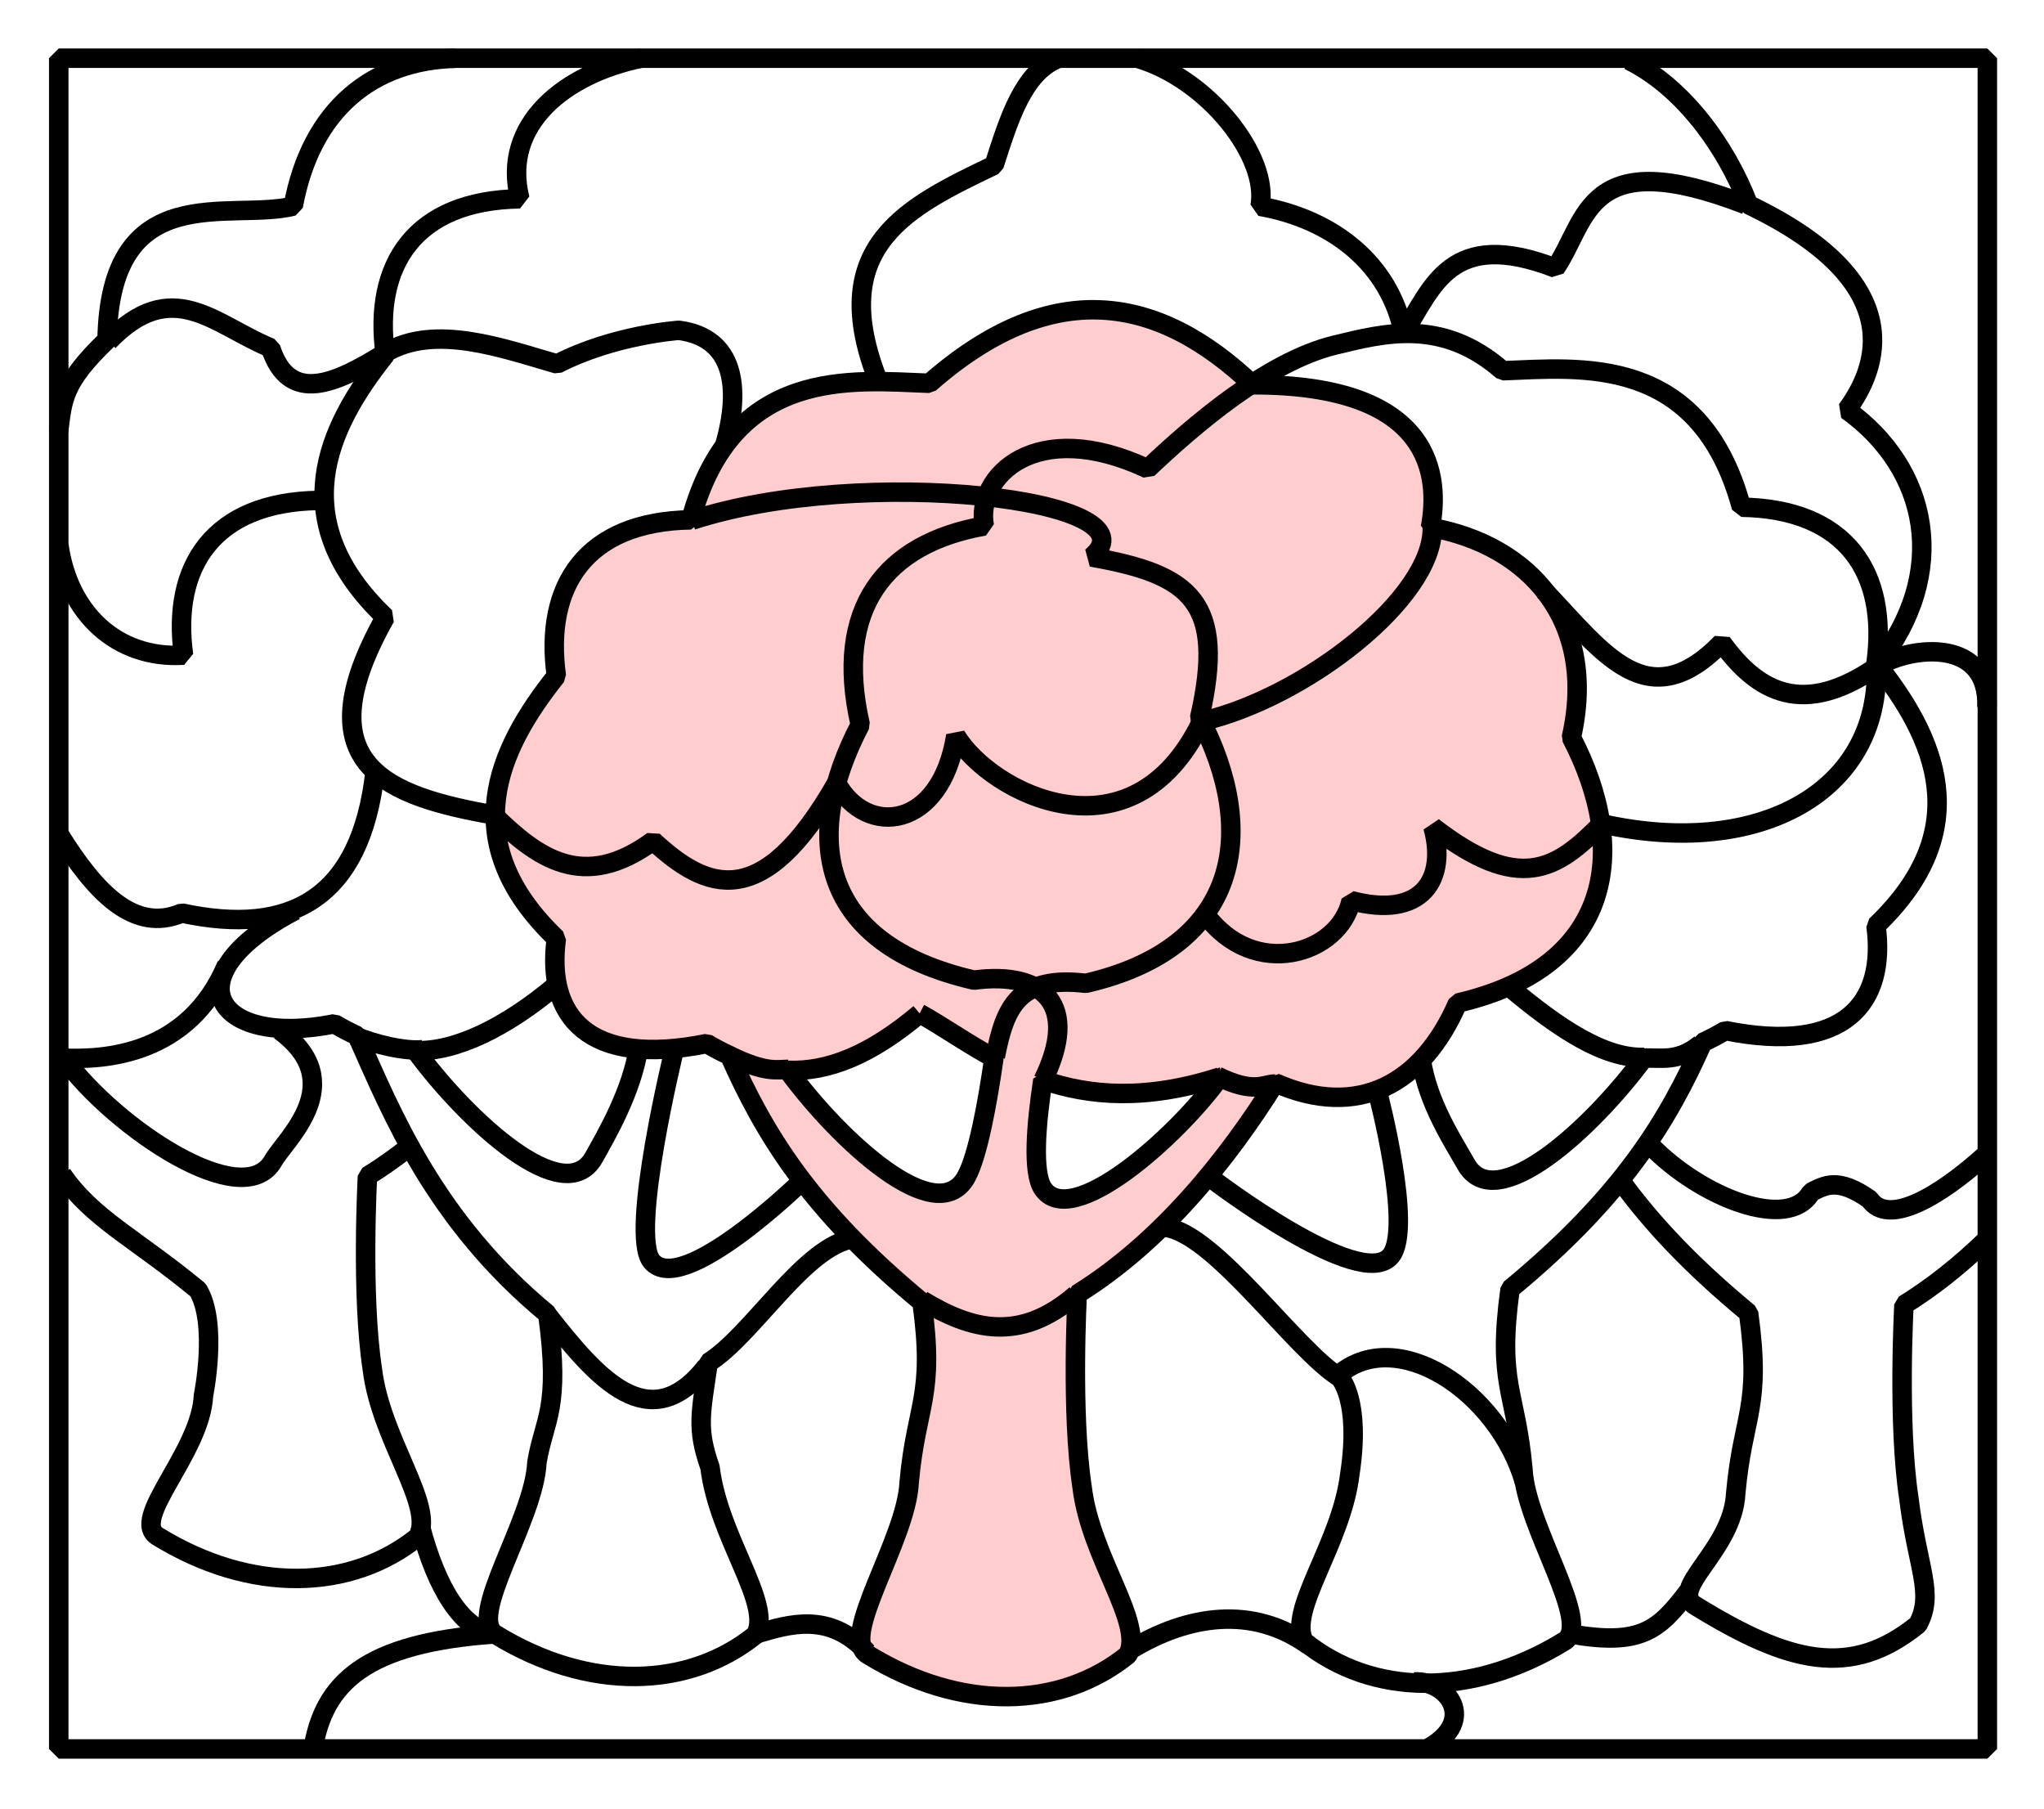
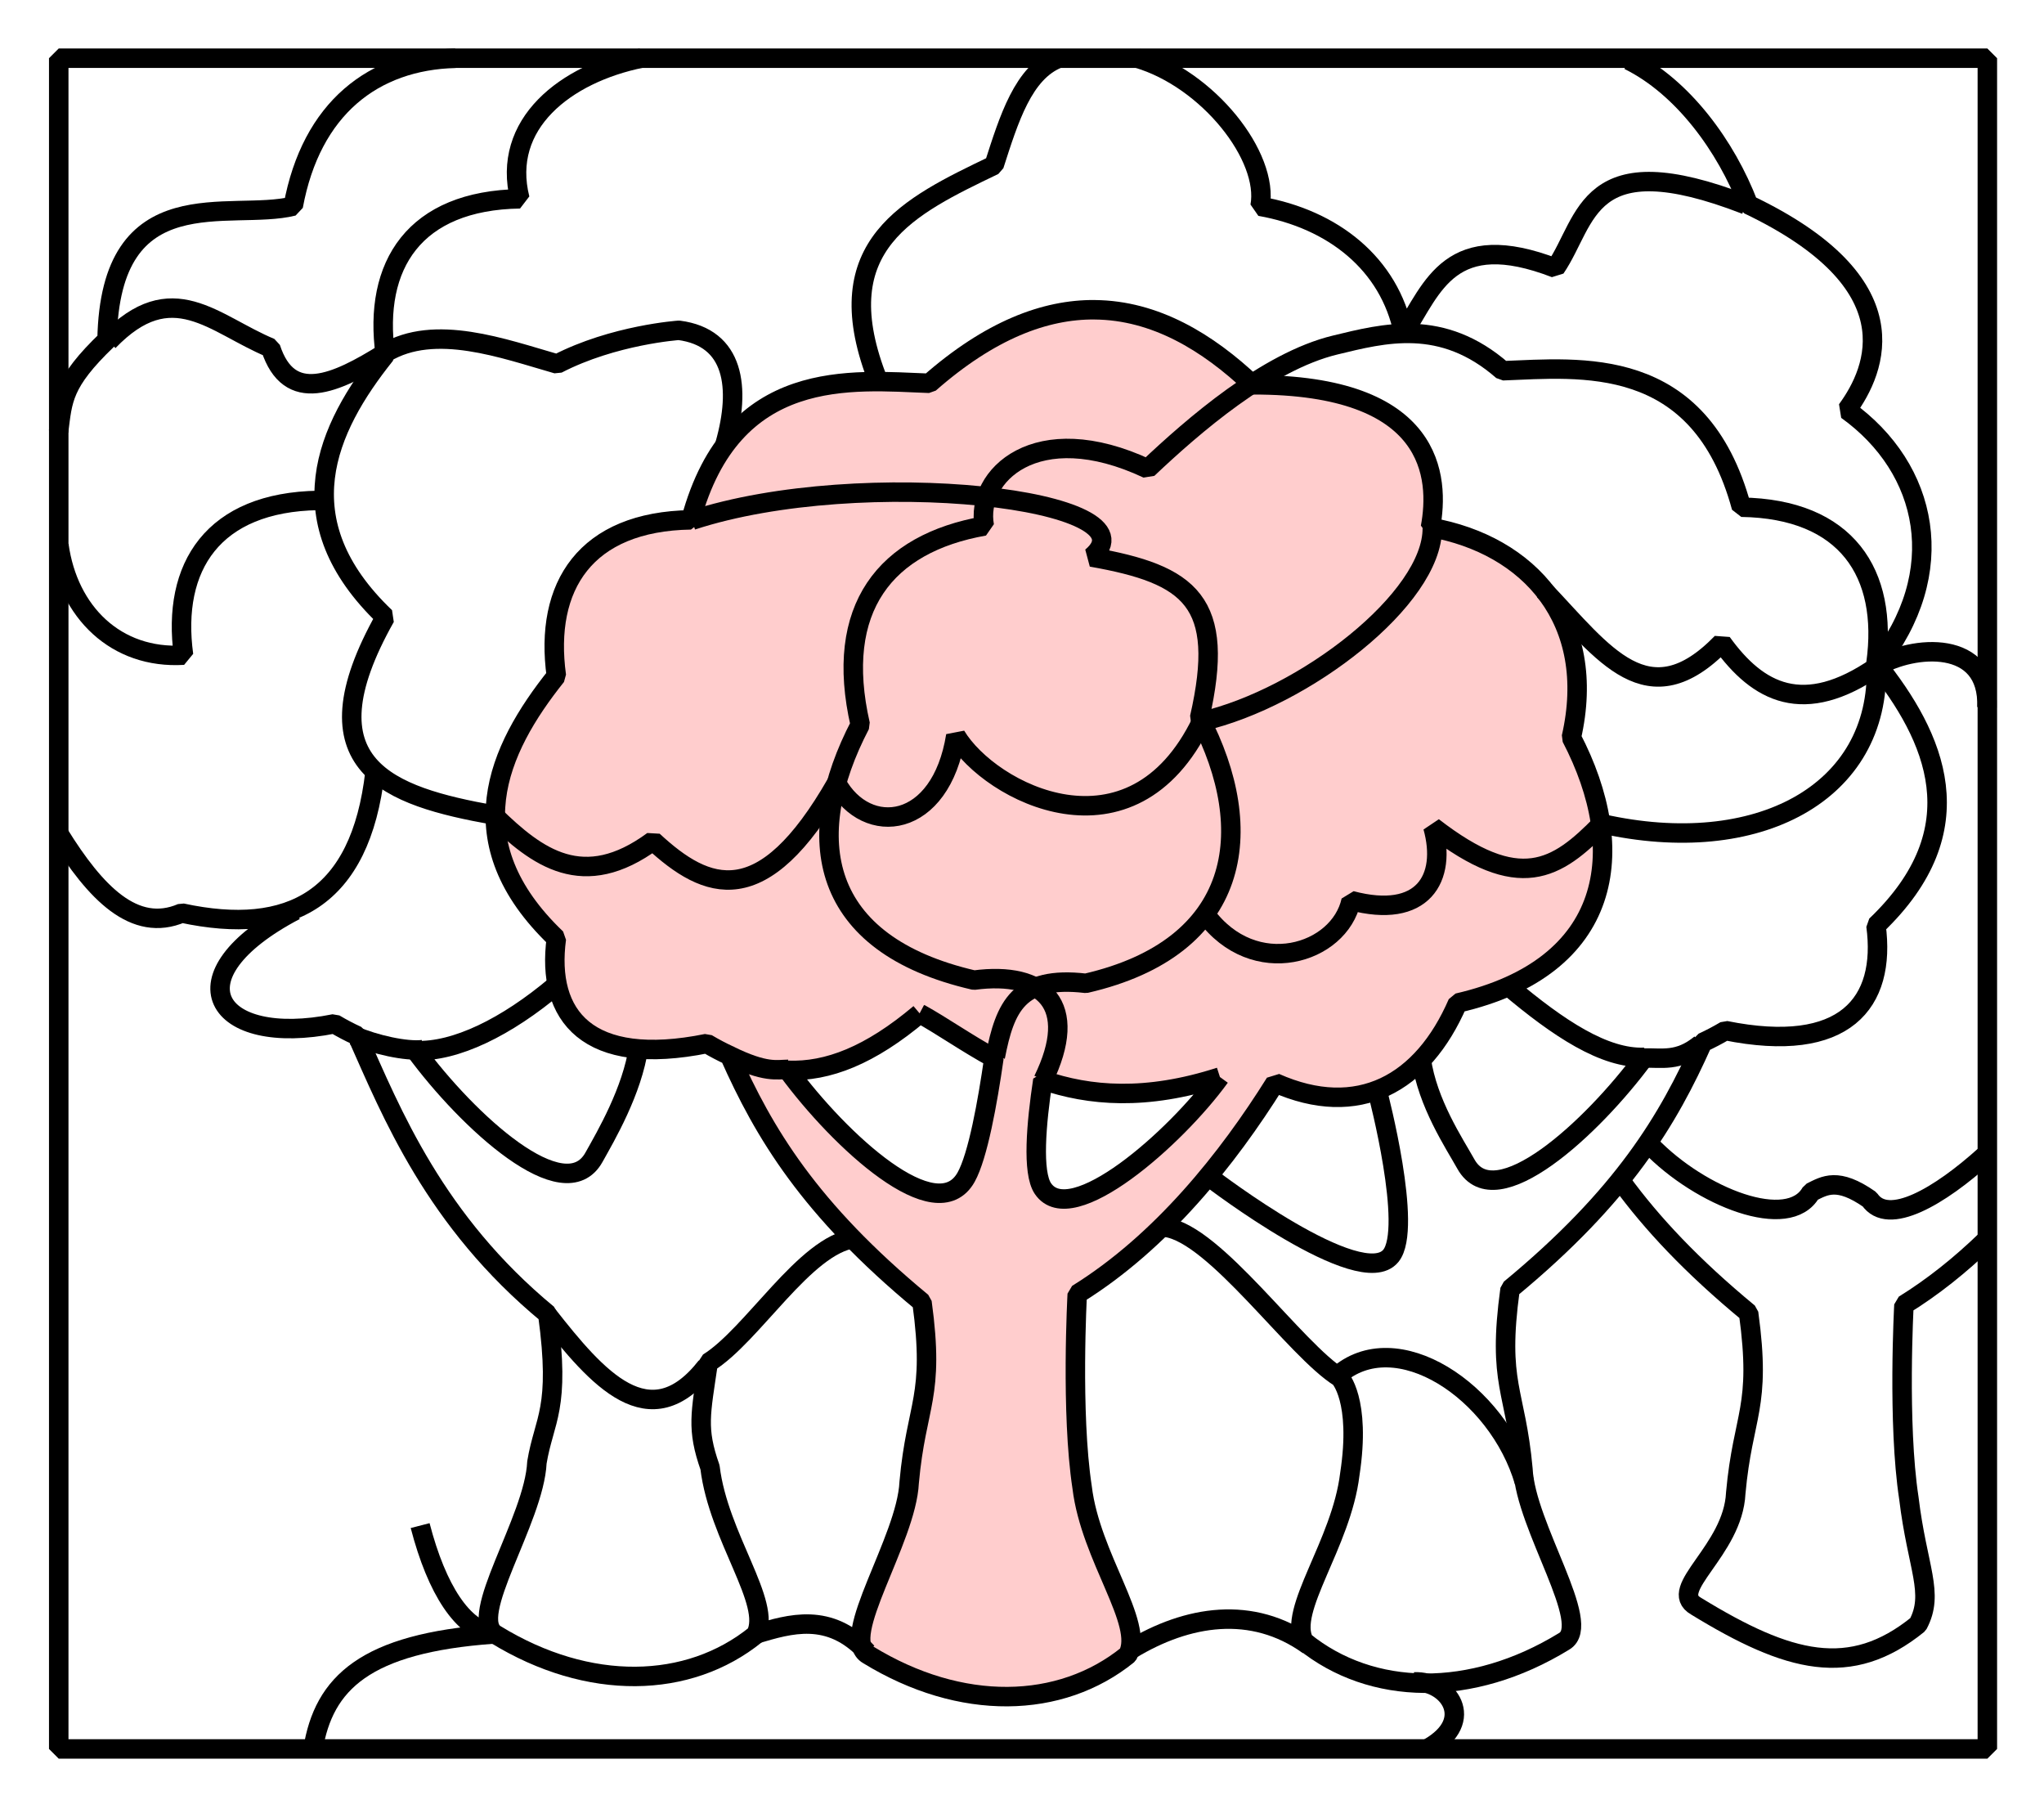
<svg xmlns="http://www.w3.org/2000/svg" xmlns:ns1="http://www.inkscape.org/namespaces/inkscape" xmlns:ns2="http://sodipodi.sourceforge.net/DTD/sodipodi-0.dtd" viewBox="0 0 297.638 263.302" id="svg2" version="1.1" ns1:version="0.91 r13725" ns2:docname="Baum.svg">
  <title id="title4160">Solution Image Tree</title>
  <defs id="defs4" />
  <ns2:namedview id="base" pagecolor="#ffffff" bordercolor="#666666" borderopacity="1.0" ns1:pageopacity="0.0" ns1:pageshadow="2" ns1:zoom="0.98994949" ns1:cx="333.41811" ns1:cy="274.14003" ns1:document-units="mm" ns1:current-layer="layer1" showgrid="false" ns1:window-width="2560" ns1:window-height="1420" ns1:window-x="-2" ns1:window-y="-3" ns1:window-maximized="1" fit-margin-top="2" fit-margin-right="2" fit-margin-bottom="2" fit-margin-left="2">
    <ns1:grid type="xygrid" id="grid4281" originx="-81.375" originy="-530.86" />
  </ns2:namedview>
  <g ns1:label="Ebene 1" ns1:groupmode="layer" id="layer1" transform="translate(-81.375,-258.201)">
-     <path style="fill:#ffcdcd;fill-opacity:1;fill-rule:evenodd;stroke:#000000;stroke-width:2.835;stroke-linecap:butt;stroke-linejoin:bevel;stroke-miterlimit:4;stroke-dasharray:none;stroke-opacity:1" d="m 240.804,303.294 c -7.255,-0.069 -15.275,2.958 -24.098,10.705 -11.264,-0.419 -28.669,-2.525 -34.735,19.879 -15.322,0.237 -21.387,9.626 -19.582,22.719 -8.584,10.749 -14.738,24.143 0,38.229 -1.507,11.273 4.51,18.804 21.913,15.292 1.106,0.657 2.208,1.238 3.31,1.742 4.996,11.233 11.564,22.323 28.021,35.921 1.905,13.907 -0.823,14.671 -1.87,26.231 -0.393,8.4 -10.284,22.626 -5.982,25.084 13.517,8.296 28.021,7.956 37.832,0 2.434,-4.572 -5.433,-14.149 -6.662,-24.357 -1.666,-10.878 -0.714,-28.14 -0.714,-28.14 12.268,-7.596 21.938,-19.746 28.826,-30.761 12.082,5.361 21.473,0.146 26.573,-11.617 22.606,-5.213 25.133,-22.205 16.551,-38.666 3.89,-17 -6.131,-28.042 -20.515,-30.583 1.344,-7.233 0.641,-20.812 -25.876,-20.753 -6.594,-6.247 -14.236,-10.84 -22.992,-10.923 z M 215.306,405.749 c 3.307,1.833 6.785,4.296 10.797,6.486 -0.922,6.435 -2.33,14.261 -4.047,17.337 -4.302,7.704 -18.366,-5.225 -25.962,-15.555 5.814,0.229 11.983,-2.171 19.213,-8.268 z m 43.709,9.241 c -6.439,8.88 -21.671,22.307 -25.776,16.237 -1.582,-2.34 -0.974,-9.436 -0.009,-15.796 6.732,2.313 14.968,3.05 25.785,-0.441 z" id="path4136" ns1:connector-curvature="0" />
+     <path style="fill:#ffcdcd;fill-opacity:1;fill-rule:evenodd;stroke:#000000;stroke-width:2.835;stroke-linecap:butt;stroke-linejoin:bevel;stroke-miterlimit:4;stroke-dasharray:none;stroke-opacity:1" d="m 240.804,303.294 c -7.255,-0.069 -15.275,2.958 -24.098,10.705 -11.264,-0.419 -28.669,-2.525 -34.735,19.879 -15.322,0.237 -21.387,9.626 -19.582,22.719 -8.584,10.749 -14.738,24.143 0,38.229 -1.507,11.273 4.51,18.804 21.913,15.292 1.106,0.657 2.208,1.238 3.31,1.742 4.996,11.233 11.564,22.323 28.021,35.921 1.905,13.907 -0.823,14.671 -1.87,26.231 -0.393,8.4 -10.284,22.626 -5.982,25.084 13.517,8.296 28.021,7.956 37.832,0 2.434,-4.572 -5.433,-14.149 -6.662,-24.357 -1.666,-10.878 -0.714,-28.14 -0.714,-28.14 12.268,-7.596 21.938,-19.746 28.826,-30.761 12.082,5.361 21.473,0.146 26.573,-11.617 22.606,-5.213 25.133,-22.205 16.551,-38.666 3.89,-17 -6.131,-28.042 -20.515,-30.583 1.344,-7.233 0.641,-20.812 -25.876,-20.753 -6.594,-6.247 -14.236,-10.84 -22.992,-10.923 z M 215.306,405.749 c 3.307,1.833 6.785,4.296 10.797,6.486 -0.922,6.435 -2.33,14.261 -4.047,17.337 -4.302,7.704 -18.366,-5.225 -25.962,-15.555 5.814,0.229 11.983,-2.171 19.213,-8.268 z m 43.709,9.241 c -6.439,8.88 -21.671,22.307 -25.776,16.237 -1.582,-2.34 -0.974,-9.436 -0.009,-15.796 6.732,2.313 14.968,3.05 25.785,-0.441 " id="path4136" ns1:connector-curvature="0" />
    <g id="g4320" transform="matrix(0.575,0,0,0.574,38.233,218.382)">
      <path ns2:nodetypes="ccccccsccccccccccccccccscccc" ns1:connector-curvature="0" id="path4136-4" d="m 327.072,337.419 c 2.452,-12.695 5.893,-20.671 22.944,-18.659 39.345,-9.076 43.743,-38.66 28.807,-67.32 6.771,-29.598 -2.345,-36.37 -27.379,-40.793 17.584,-14.678 -58.152,-23.428 -101.175,-9.327 m -94.6,-5.028 c -26.668,0.412 -37.224,16.76 -34.161,39.241 -17.078,1.032 -29.217,-10.887 -31.566,-27.929 m 59.859,92.658 c -31.908,16.77 -20.365,34.882 9.924,28.766 1.925,1.144 3.843,2.155 5.76,3.033 8.696,19.558 19.621,46.946 48.264,70.621 3.316,24.212 -0.928,26.554 -2.75,37.588 -0.685,14.624 -17.898,39.392 -10.411,43.672 23.525,14.444 48.769,13.851 65.845,0 4.236,-7.961 -9.455,-24.635 -11.595,-42.407 -3.449,-9.835 -2.366,-13.538 -0.467,-26.54 11.232,-6.957 24.49,-29.865 37.014,-31.524 m -54.62,-48.613 c -1.605,11.204 -8.341,22.686 -11.33,28.041 -7.488,13.413 -31.966,-9.097 -45.186,-27.081 10.118,0.398 22.999,-5.923 35.582,-16.538 m 42.798,-137.231 c 4.082,-14.432 2.371,-27.073 -11.676,-28.902 0,0 -16.484,1.109 -30.831,8.536 -13.589,-3.892 -30.968,-10.395 -43.577,-2.781 -12.532,7.83 -24.276,13.218 -28.988,-1.296 -14.446,-6.002 -24.947,-18.431 -41.059,-1.671" style="fill:none;fill-rule:evenodd;stroke:#000000;stroke-width:4.934;stroke-linecap:butt;stroke-linejoin:bevel;stroke-miterlimit:4;stroke-dasharray:none;stroke-opacity:1" />
-       <path ns2:nodetypes="csc" ns1:connector-curvature="0" id="path4177" d="m 245.811,335.515 c 0,0 -11.453,46.729 -5.776,53.709 7.616,9.364 37.821,-20.076 37.821,-20.076" style="fill:none;fill-rule:evenodd;stroke:#000000;stroke-width:4.934;stroke-linecap:butt;stroke-linejoin:bevel;stroke-miterlimit:4;stroke-dasharray:none;stroke-opacity:1" />
      <path ns2:nodetypes="ccccccccccccccc" ns1:connector-curvature="0" id="path4136-3" d="m 237.498,84.109 c -19.247,3.913 -35.612,16.676 -30.812,35.682 -26.668,0.412 -37.224,16.76 -34.081,39.555 -14.94,18.714 -25.651,42.034 0,66.558 -21.291,37.848 1.006,45.427 27.406,50.156 11.068,10.83 22.713,19.584 40.406,6.566 13.631,12.655 27.689,18.258 46.467,-14.647 7.66,13.874 26.396,11.759 30.202,-12.03 8.719,14.537 44.581,33.037 62.229,-3.589 26.126,-6.026 58.561,-31.197 58.44,-49.034 M 363.027,84.132 c 17.937,5.254 33.446,24.968 31.107,37.56 18.445,3.259 32.768,14.554 36.322,32.113 7.446,-11.628 11.847,-26.734 38.472,-16.443 8.252,-12.09 7.586,-31.86 48.214,-16.071" style="fill:none;fill-rule:evenodd;stroke:#000000;stroke-width:4.934;stroke-linecap:butt;stroke-linejoin:bevel;stroke-miterlimit:4;stroke-dasharray:none;stroke-opacity:1" />
      <path ns2:nodetypes="cccccsccccccccccccccscc" ns1:connector-curvature="0" id="path4136-4-0" d="m 339.202,343.302 c 9.354,-19.153 0.13,-27.702 -17.515,-25.351 -39.345,-9.076 -43.743,-36.134 -28.807,-64.794 -6.771,-29.598 6.386,-45.966 31.42,-50.389 -2.339,-12.593 13.073,-27.817 41.367,-14.5 11.477,-10.877 30.206,-27.199 47.465,-31.385 12.272,-2.976 27.091,-6.972 42.447,6.515 19.604,-0.729 49.898,-4.396 60.455,34.611 26.668,0.412 37.224,16.76 34.081,39.555 14.94,18.714 25.651,42.034 0,66.558 2.623,19.627 -7.849,32.739 -38.139,26.623 -1.925,1.144 -3.843,2.155 -5.76,3.033 -8.696,19.558 -20.126,38.865 -48.769,62.54 -3.316,24.212 1.433,25.544 3.256,45.669 0.685,14.624 17.898,39.392 10.411,43.672 -23.525,14.444 -48.769,13.851 -65.845,0 -4.236,-7.961 9.455,-24.635 11.595,-42.407 2.899,-18.939 -2.564,-24.52 -2.564,-24.52 -11.232,-6.957 -31.561,-36.431 -44.085,-38.09 m 64.722,-42.639 c 1.605,11.204 8.341,21.257 11.33,26.613 7.488,13.413 31.966,-9.097 45.186,-27.081 -10.118,0.398 -21.749,-7.352 -34.332,-17.967" style="fill:none;fill-rule:evenodd;stroke:#000000;stroke-width:4.934;stroke-linecap:butt;stroke-linejoin:bevel;stroke-miterlimit:4;stroke-dasharray:none;stroke-opacity:1" />
      <path ns2:nodetypes="csc" ns1:connector-curvature="0" id="path4177-3" d="m 424.006,346.795 c 0,0 8.928,34.102 3.25,41.082 -7.616,9.364 -45.397,-19.571 -45.397,-19.571" style="fill:none;fill-rule:evenodd;stroke:#000000;stroke-width:4.934;stroke-linecap:butt;stroke-linejoin:bevel;stroke-miterlimit:4;stroke-dasharray:none;stroke-opacity:1" />
      <path ns2:nodetypes="ccccccccccc" ns1:connector-curvature="0" id="path4136-3-7" d="m 343.088,84.165 c -8.935,3.528 -12.542,15.392 -16.31,27.106 -21.574,10.391 -42.344,20.199 -29.856,53.416 M 487.492,84.642 c 13.671,6.735 24.691,21.848 30.321,36.624 41.636,19.909 32.493,41.745 24.928,52.08 20.643,14.836 26.398,41.119 7.469,64.858 1.04,32.302 -30.158,48.945 -69.549,40.073 -11.448,11.743 -20.86,17.81 -42.759,0.813 3.646,13.13 -2.57,23.515 -20.708,18.688 -2.951,13.565 -24.549,20.309 -36.871,3.536" style="fill:none;fill-rule:evenodd;stroke:#000000;stroke-width:4.934;stroke-linecap:butt;stroke-linejoin:bevel;stroke-miterlimit:4;stroke-dasharray:none;stroke-opacity:1" />
      <rect y="84.131" x="89.904" height="428.81" width="488.409" id="rect4245" style="color:#000000;display:inline;overflow:visible;visibility:visible;opacity:1;fill:none;fill-opacity:1;fill-rule:nonzero;stroke:#000000;stroke-width:4.934;stroke-linecap:round;stroke-linejoin:bevel;stroke-miterlimit:4;stroke-dasharray:none;stroke-dashoffset:0;stroke-opacity:1;marker:none;enable-background:accumulate" />
      <path ns2:nodetypes="cccccccccccc" ns1:connector-curvature="0" id="path4136-3-3-7" d="m 485.741,369.224 c 7.553,10.333 17.634,21.185 32.113,33.153 3.316,24.212 -1.433,25.544 -3.256,45.669 -0.685,14.624 -17.541,24.392 -10.054,28.672 23.525,14.444 39.126,18.494 56.202,4.643 4.236,-7.961 -0.169,-14.277 -2.31,-32.049 -2.899,-18.939 -1.242,-48.993 -1.242,-48.993 7.414,-4.592 14.282,-10.14 20.592,-16.229 m 0.026,-21.775 c -11.577,10.484 -24.622,18.184 -29.315,11.243 -8.107,-5.67 -11.335,-3.534 -14.821,-1.811 -5.617,10.063 -27.941,1.335 -40.756,-11.96" style="fill:none;fill-rule:evenodd;stroke:#000000;stroke-width:4.934;stroke-linecap:butt;stroke-linejoin:bevel;stroke-miterlimit:4;stroke-dasharray:none;stroke-opacity:1" />
-       <path ns2:nodetypes="cccccccccscc" ns1:connector-curvature="0" id="path4136-3-3-7-0" d="m 90.723,367.222 c 7.785,11.322 18.424,16.059 34.451,29.307 5.101,8.498 1.387,26.74 1.387,26.74 -0.685,14.624 -18.97,31.535 -11.482,35.815 23.525,14.444 48.769,13.851 65.845,0 4.236,-7.961 -9.455,-24.635 -11.595,-42.407 -2.899,-18.939 -1.242,-48.993 -1.242,-48.993 3.562,-2.207 6.999,-4.634 10.308,-7.236 m -32.495,-29.734 c 18.038,13.347 1.302,27.686 -1.687,33.041 -7.488,13.413 -39.823,-8.026 -53.044,-26.01 10.118,0.398 31.571,-0.566 41.297,-23.681" style="fill:none;fill-rule:evenodd;stroke:#000000;stroke-width:4.934;stroke-linecap:butt;stroke-linejoin:bevel;stroke-miterlimit:4;stroke-dasharray:none;stroke-opacity:1" />
      <path ns2:nodetypes="cccc" ns1:connector-curvature="0" id="path4277" d="m 89.868,178.829 c 1.041,-8.096 0.934,-12.346 12.275,-23.253 0.757,-41.513 31.189,-29.961 47.143,-33.929 4.586,-24.851 20.348,-36.95 41.071,-37.5" style="fill:none;fill-rule:evenodd;stroke:#000000;stroke-width:4.934;stroke-linecap:butt;stroke-linejoin:bevel;stroke-miterlimit:4;stroke-dasharray:none;stroke-opacity:1" />
      <path ns2:nodetypes="ccc" ns1:connector-curvature="0" id="path4279" d="m 90,280.934 c 9.162,14.793 19.057,25.175 31.071,20 27.454,5.926 45.264,-3.577 48.929,-35.714" style="fill:none;fill-rule:evenodd;stroke:#000000;stroke-width:4.934;stroke-linecap:butt;stroke-linejoin:bevel;stroke-miterlimit:4;stroke-dasharray:none;stroke-opacity:1" />
      <path ns2:nodetypes="ccc" ns1:connector-curvature="0" id="path4283" d="m 181.429,456.291 c 4.245,16.394 10.852,26.334 18.571,27.5 -32.481,2.325 -43.007,12.421 -45.714,29.286" style="fill:none;fill-rule:evenodd;stroke:#000000;stroke-width:4.934;stroke-linecap:butt;stroke-linejoin:bevel;stroke-miterlimit:4;stroke-dasharray:none;stroke-opacity:1" />
      <path ns2:nodetypes="cc" ns1:connector-curvature="0" id="path4285" d="m 266.429,483.791 c 8.652,-2.561 18.642,-5.674 28.214,4.643" style="fill:none;fill-rule:evenodd;stroke:#000000;stroke-width:4.934;stroke-linecap:butt;stroke-linejoin:bevel;stroke-miterlimit:4;stroke-dasharray:none;stroke-opacity:1" />
      <path ns2:nodetypes="cccc" ns1:connector-curvature="0" id="path4287" d="m 578.214,248.791 c 0.638,-17.615 -18.851,-15.762 -27.857,-10.357 -18.614,12.877 -30.14,6.615 -39.286,-6.071 -18.713,19.279 -29.868,2.737 -45,-13.214" style="fill:none;fill-rule:evenodd;stroke:#000000;stroke-width:4.934;stroke-linecap:butt;stroke-linejoin:bevel;stroke-miterlimit:4;stroke-dasharray:none;stroke-opacity:1" />
      <path ns2:nodetypes="cccc" ns1:connector-curvature="0" id="path4289" d="m 361.429,487.719 c 14.286,-8.672 30.714,-11.343 45,-1.071 m 26.786,9.286 c 8.385,-0.379 16.006,9.696 3.571,16.786" style="fill:none;fill-rule:evenodd;stroke:#000000;stroke-width:4.934;stroke-linecap:butt;stroke-linejoin:bevel;stroke-miterlimit:4;stroke-dasharray:none;stroke-opacity:1" />
-       <path ns2:nodetypes="cc" ns1:connector-curvature="0" id="path4291" d="m 472.857,483.791 c 17.655,3.084 22.252,-0.994 29.643,-10.714" style="fill:none;fill-rule:evenodd;stroke:#000000;stroke-width:4.934;stroke-linecap:butt;stroke-linejoin:bevel;stroke-miterlimit:4;stroke-dasharray:none;stroke-opacity:1" />
-       <path ns2:nodetypes="cc" ns1:connector-curvature="0" id="path4293" d="m 308.571,399.148 c 12.313,7.502 24.723,10.941 38.929,-1.429" style="fill:none;fill-rule:evenodd;stroke:#000000;stroke-width:4.934;stroke-linecap:butt;stroke-linejoin:bevel;stroke-miterlimit:4;stroke-dasharray:none;stroke-opacity:1" />
      <path ns2:nodetypes="cc" ns1:connector-curvature="0" id="path4295" d="m 259.643,337.005 c 9.323,4.601 12.144,3.589 15,3.571" style="fill:none;fill-rule:evenodd;stroke:#000000;stroke-width:4.934;stroke-linecap:butt;stroke-linejoin:bevel;stroke-miterlimit:4;stroke-dasharray:none;stroke-opacity:1" />
-       <path ns2:nodetypes="cc" ns1:connector-curvature="0" id="path4295-4" d="m 383.289,342.3 c 9.323,4.601 11.791,2.013 14.647,1.995" style="fill:none;fill-rule:evenodd;stroke:#000000;stroke-width:4.934;stroke-linecap:butt;stroke-linejoin:bevel;stroke-miterlimit:4;stroke-dasharray:none;stroke-opacity:1" />
      <path ns2:nodetypes="cc" ns1:connector-curvature="0" id="path4312" d="m 213.571,402.719 c 12.757,16.286 25.983,31.614 40.357,13.214" style="fill:none;fill-rule:evenodd;stroke:#000000;stroke-width:4.934;stroke-linecap:butt;stroke-linejoin:miter;stroke-miterlimit:4;stroke-dasharray:none;stroke-opacity:1" />
      <path ns2:nodetypes="cc" ns1:connector-curvature="0" id="path4314" d="m 164.643,332.005 c 5.199,2.264 13.233,4.102 17.5,3.571" style="fill:none;fill-rule:evenodd;stroke:#000000;stroke-width:4.934;stroke-linecap:butt;stroke-linejoin:miter;stroke-miterlimit:4;stroke-dasharray:none;stroke-opacity:1" />
      <path ns2:nodetypes="cc" ns1:connector-curvature="0" id="path4316" d="m 413.571,418.434 c 14.881,-13.466 40.833,3.784 47.5,26.786" style="fill:none;fill-rule:evenodd;stroke:#000000;stroke-width:4.934;stroke-linecap:butt;stroke-linejoin:miter;stroke-miterlimit:4;stroke-dasharray:none;stroke-opacity:1" />
      <path ns2:nodetypes="cc" ns1:connector-curvature="0" id="path4318" d="m 491.071,337.719 c 4.771,-0.164 8.968,1.111 14.643,-3.571" style="fill:none;fill-rule:evenodd;stroke:#000000;stroke-width:4.934;stroke-linecap:butt;stroke-linejoin:miter;stroke-miterlimit:4;stroke-dasharray:none;stroke-opacity:1" />
    </g>
  </g>
</svg>